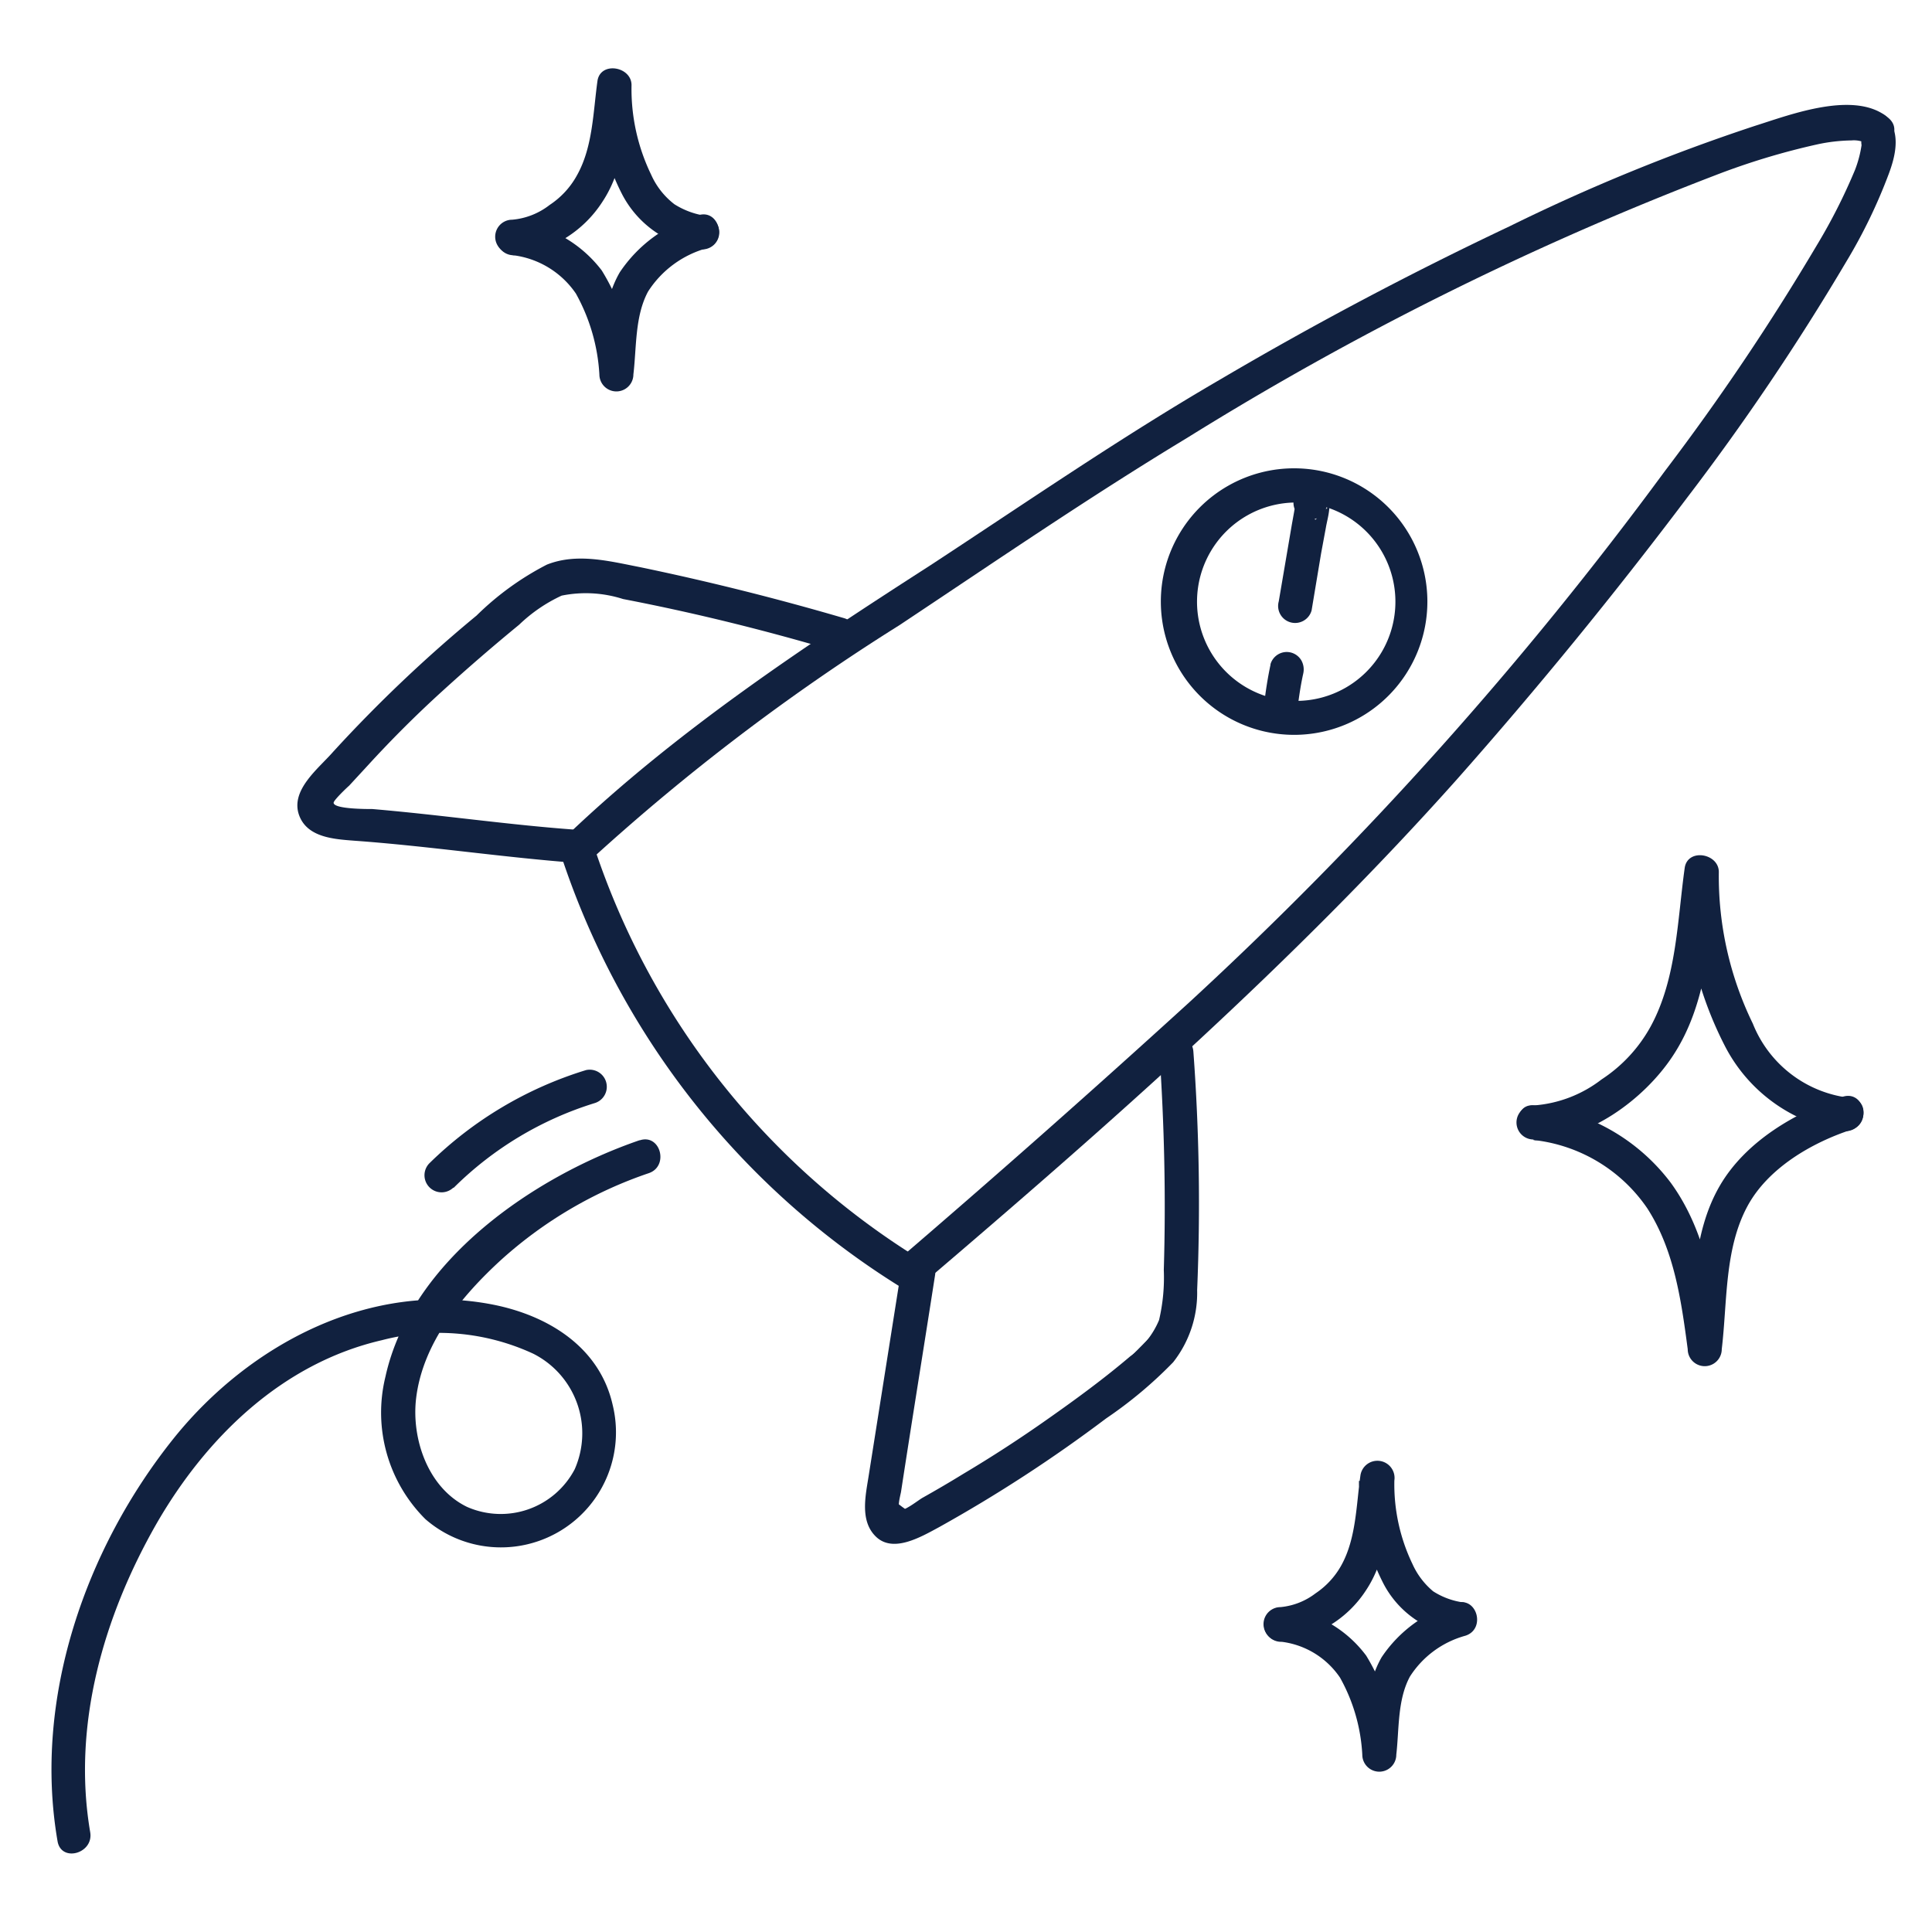
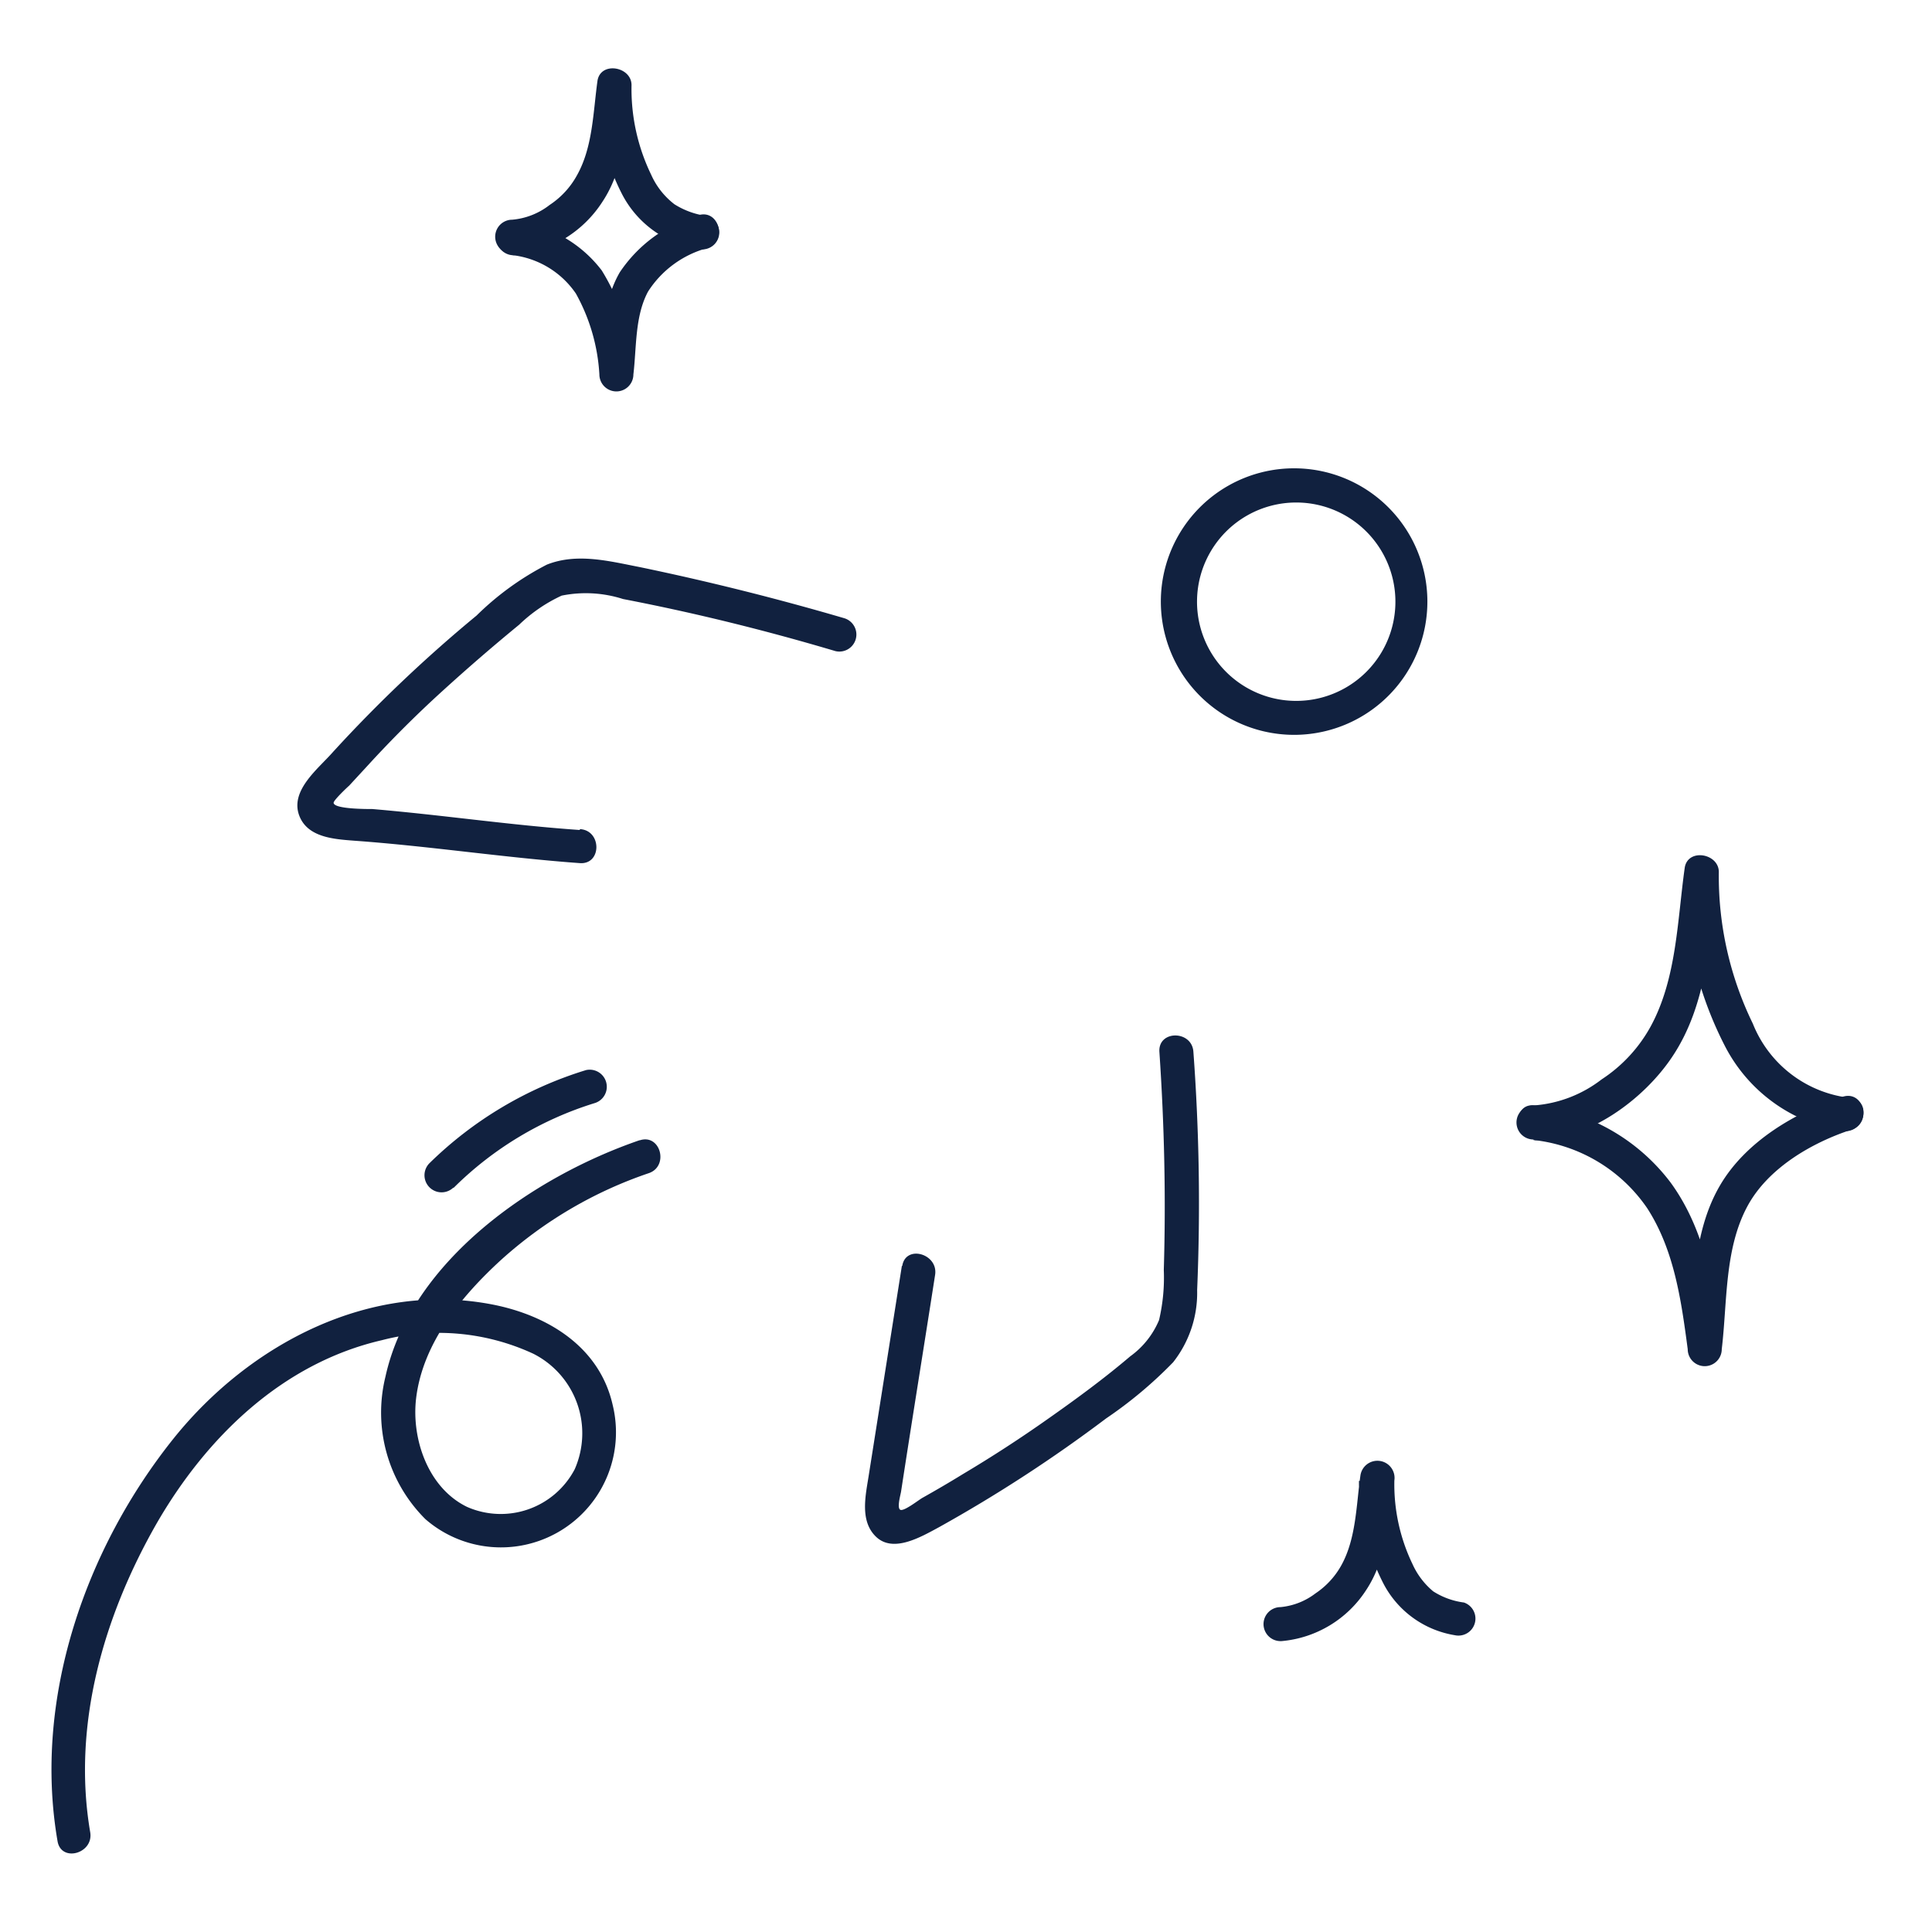
<svg xmlns="http://www.w3.org/2000/svg" width="50" height="50" fill="none">
-   <path d="M23.546 39.695l-.96-.714 1.092-6.456 6.787-5.99.317 4.466-.163 3.365-2.127 2.153-.313-.308 2.009-2.035.154-3.175-.256-3.545-6.003 5.298-1.017 6.033.51.38 1.758-1.018.22.383-2.008 1.163zm10.623-27.046l.184.493-.308.308-.467-.237-.057-.225v.08l-.03.184-.058.322-.114.67-.225 1.32a.44.44 0 00.643.5.439.439 0 00.207-.266l.246-1.476.124-.669c.044-.264.18-.639 0-.88a.44.44 0 00-.493-.203.476.476 0 00-.33.325.441.441 0 00.202.498.44.44 0 00.44-.762l.035.018zm-1.287 4.548c-.073.345-.129.694-.167 1.044a.44.44 0 00.44.44.44.44 0 00.309-.127l.07-.093a.44.44 0 00.062-.22v-.154.119c.035-.26.075-.52.132-.775a.48.48 0 00-.049-.34.44.44 0 00-.434-.214.44.44 0 00-.367.32h.004zM15.31 22.232a55.724 55.724 0 017.971-6.055c2.471-1.643 4.907-3.312 7.434-4.84a80.206 80.206 0 0113.653-6.792c.868-.337 1.76-.608 2.67-.81.289-.063.584-.096.88-.101a.705.705 0 01.247.022c.083 0 .118.048.092.026.44.374 1.048-.247.626-.62-.85-.75-2.55-.093-3.458.193a49.358 49.358 0 00-6.36 2.603A94.002 94.002 0 0031.58 9.82c-2.568 1.493-5.008 3.176-7.487 4.8-3.286 2.115-6.567 4.282-9.403 6.986-.41.392.211 1.013.62.625z" fill="#11213F" />
-   <path d="M14.508 22.096a20.787 20.787 0 008.808 11.217c.485.3.93-.44.44-.757a19.858 19.858 0 01-8.398-10.693c-.172-.538-1.026-.309-.85.233z" fill="#11213F" />
-   <path d="M23.849 33.246c4.844-4.131 9.627-8.333 13.864-13.085a119.096 119.096 0 005.932-7.258 62.5 62.5 0 004.136-6.13 13.72 13.72 0 001.105-2.286c.163-.44.304-1.013-.03-1.427-.335-.414-.978.185-.626.621-.062-.075-.057-.061-.053-.092a.495.495 0 000 .167 2.96 2.96 0 01-.172.647 14.764 14.764 0 01-.99 1.951 61.239 61.239 0 01-3.93 5.84 95.946 95.946 0 01-12.287 13.728 333.997 333.997 0 01-7.575 6.699c-.44.37.194.99.626.625z" fill="#11213F" />
  <path d="M23.34 32.763l-.854 5.4c-.079.519-.25 1.202.194 1.616.445.413 1.15 0 1.63-.26a37.281 37.281 0 004.316-2.81 11.01 11.01 0 001.735-1.454 2.902 2.902 0 00.621-1.867 53.341 53.341 0 00-.097-6.166c-.035-.563-.916-.568-.88 0 .127 1.877.171 3.761.114 5.642.018.437-.023.874-.123 1.3a2.2 2.2 0 01-.745.937c-.678.577-1.4 1.106-2.127 1.617a33.57 33.57 0 01-2.202 1.43c-.344.212-.692.415-1.044.613-.097.053-.44.326-.56.317-.118-.009-.021-.357 0-.467.287-1.871.591-3.743.882-5.615.088-.55-.762-.793-.85-.233h-.01zM15.002 21.48c-1.788-.124-3.55-.388-5.364-.542-.163 0-1.004 0-1.004-.163 0-.066.357-.405.4-.44l.476-.516a29.51 29.51 0 011.943-1.938 51.075 51.075 0 011.982-1.713c.322-.31.694-.565 1.1-.753a3.15 3.15 0 011.59.088c1.855.357 3.687.81 5.497 1.348a.441.441 0 00.233-.85 68.14 68.14 0 00-5.285-1.322c-.793-.154-1.634-.378-2.418-.066a7.424 7.424 0 00-1.818 1.317 36.594 36.594 0 00-3.709 3.523c-.383.44-1.127 1-.88 1.656.215.568.907.608 1.417.648 1.956.14 3.894.44 5.85.581.563.035.563-.846 0-.88l-.01.021zm18.566-2.463a3.449 3.449 0 11-.044-6.897 3.449 3.449 0 01.044 6.897zm0-6.012a2.567 2.567 0 10-.044 5.134 2.567 2.567 0 00.044-5.134zM16.555 29.508c-2.735.938-5.919 3.114-6.58 6.122a3.89 3.89 0 001.035 3.686 2.978 2.978 0 004.845-2.96c-.34-1.497-1.67-2.307-3.083-2.59-3.18-.63-6.298 1.005-8.262 3.44-2.308 2.872-3.655 6.77-3.021 10.442.092.56.942.322.845-.233-.47-2.757.34-5.575 1.718-7.985 1.29-2.237 3.259-4.153 5.835-4.747a5.817 5.817 0 013.916.352 2.307 2.307 0 011.07 2.99 2.162 2.162 0 01-2.784.974c-1.013-.49-1.444-1.762-1.32-2.81.171-1.431 1.17-2.642 2.201-3.585 1.107-1 2.406-1.763 3.819-2.242.532-.18.303-1.03-.234-.85v-.004zm-4.82 1.238a8.903 8.903 0 013.669-2.202.442.442 0 00-.238-.85 9.936 9.936 0 00-4.056 2.414.442.442 0 00.625.625v.013zm1.539-24.139a3.039 3.039 0 002.321-1.392c.564-.854.595-1.876.731-2.854l-.88-.119a5.918 5.918 0 00.66 2.797 2.678 2.678 0 001.951 1.4.44.44 0 10.234-.85 2.07 2.07 0 01-.837-.303 1.978 1.978 0 01-.603-.767 5.087 5.087 0 01-.507-2.316c0-.48-.793-.621-.88-.12-.115.816-.12 1.718-.53 2.45a2.16 2.16 0 01-.708.77c-.28.219-.616.352-.97.383a.44.44 0 000 .881l.018.04z" fill="#11213F" />
  <path d="M13.292 6.607a2.312 2.312 0 011.612.99c.358.643.566 1.358.608 2.093a.44.44 0 00.88 0c.084-.7.036-1.507.38-2.145.352-.55.897-.95 1.527-1.123.538-.176.309-1.026-.233-.85a3.638 3.638 0 00-2.026 1.475c-.462.797-.44 1.762-.528 2.643h.88a5.506 5.506 0 00-.819-2.691 3.268 3.268 0 00-2.281-1.273.44.44 0 100 .88zM39.69 29.508c1.393.022 2.85-1.048 3.59-2.163.92-1.378.96-3.056 1.185-4.646l-.88-.115a9.534 9.534 0 001.052 4.48 4.136 4.136 0 003.039 2.202c.554.1.792-.75.233-.85a3.082 3.082 0 01-2.546-1.925 8.698 8.698 0 01-.88-3.924c0-.48-.793-.621-.881-.119-.194 1.374-.207 2.872-.881 4.113a3.848 3.848 0 01-1.273 1.375 3.255 3.255 0 01-1.761.673.44.44 0 000 .881l.004.018z" fill="#11213F" />
  <path d="M39.72 29.507a4.104 4.104 0 012.91 1.762c.7 1.083.881 2.387 1.048 3.647a.44.44 0 00.881 0c.146-1.22.066-2.581.66-3.691.53-.991 1.666-1.652 2.7-1.99.538-.177.309-1.027-.233-.85-1.224.4-2.51 1.157-3.175 2.298-.74 1.269-.665 2.819-.833 4.233h.881c-.171-1.493-.41-3.057-1.321-4.308a5.099 5.099 0 00-3.523-2c-.56-.07-.555.811 0 .882l.004.017zm-6.567 12.966a2.907 2.907 0 002.202-1.321c.537-.81.568-1.762.696-2.709l-.881-.119a5.727 5.727 0 00.625 2.643 2.545 2.545 0 001.855 1.352.44.44 0 00.237-.846 1.933 1.933 0 01-.797-.29 1.974 1.974 0 01-.537-.71 4.751 4.751 0 01-.467-2.158.444.444 0 10-.88-.118c-.107.766-.11 1.625-.494 2.316-.161.29-.39.538-.665.722a1.762 1.762 0 01-.907.357.44.44 0 000 .88h.013z" fill="#11213F" />
-   <path d="M33.173 42.49a2.145 2.145 0 011.506.926c.343.612.54 1.294.577 1.995a.44.44 0 00.88 0c.076-.66.027-1.418.353-2.022a2.48 2.48 0 011.436-1.057c.533-.171.304-1.021-.238-.845a3.453 3.453 0 00-1.929 1.4c-.44.762-.405 1.678-.502 2.524h.88a5.341 5.341 0 00-.779-2.563 3.11 3.11 0 00-2.202-1.238c-.238-.035-.44.225-.44.44a.44.44 0 00.44.44h.018z" fill="#11213F" />
</svg>